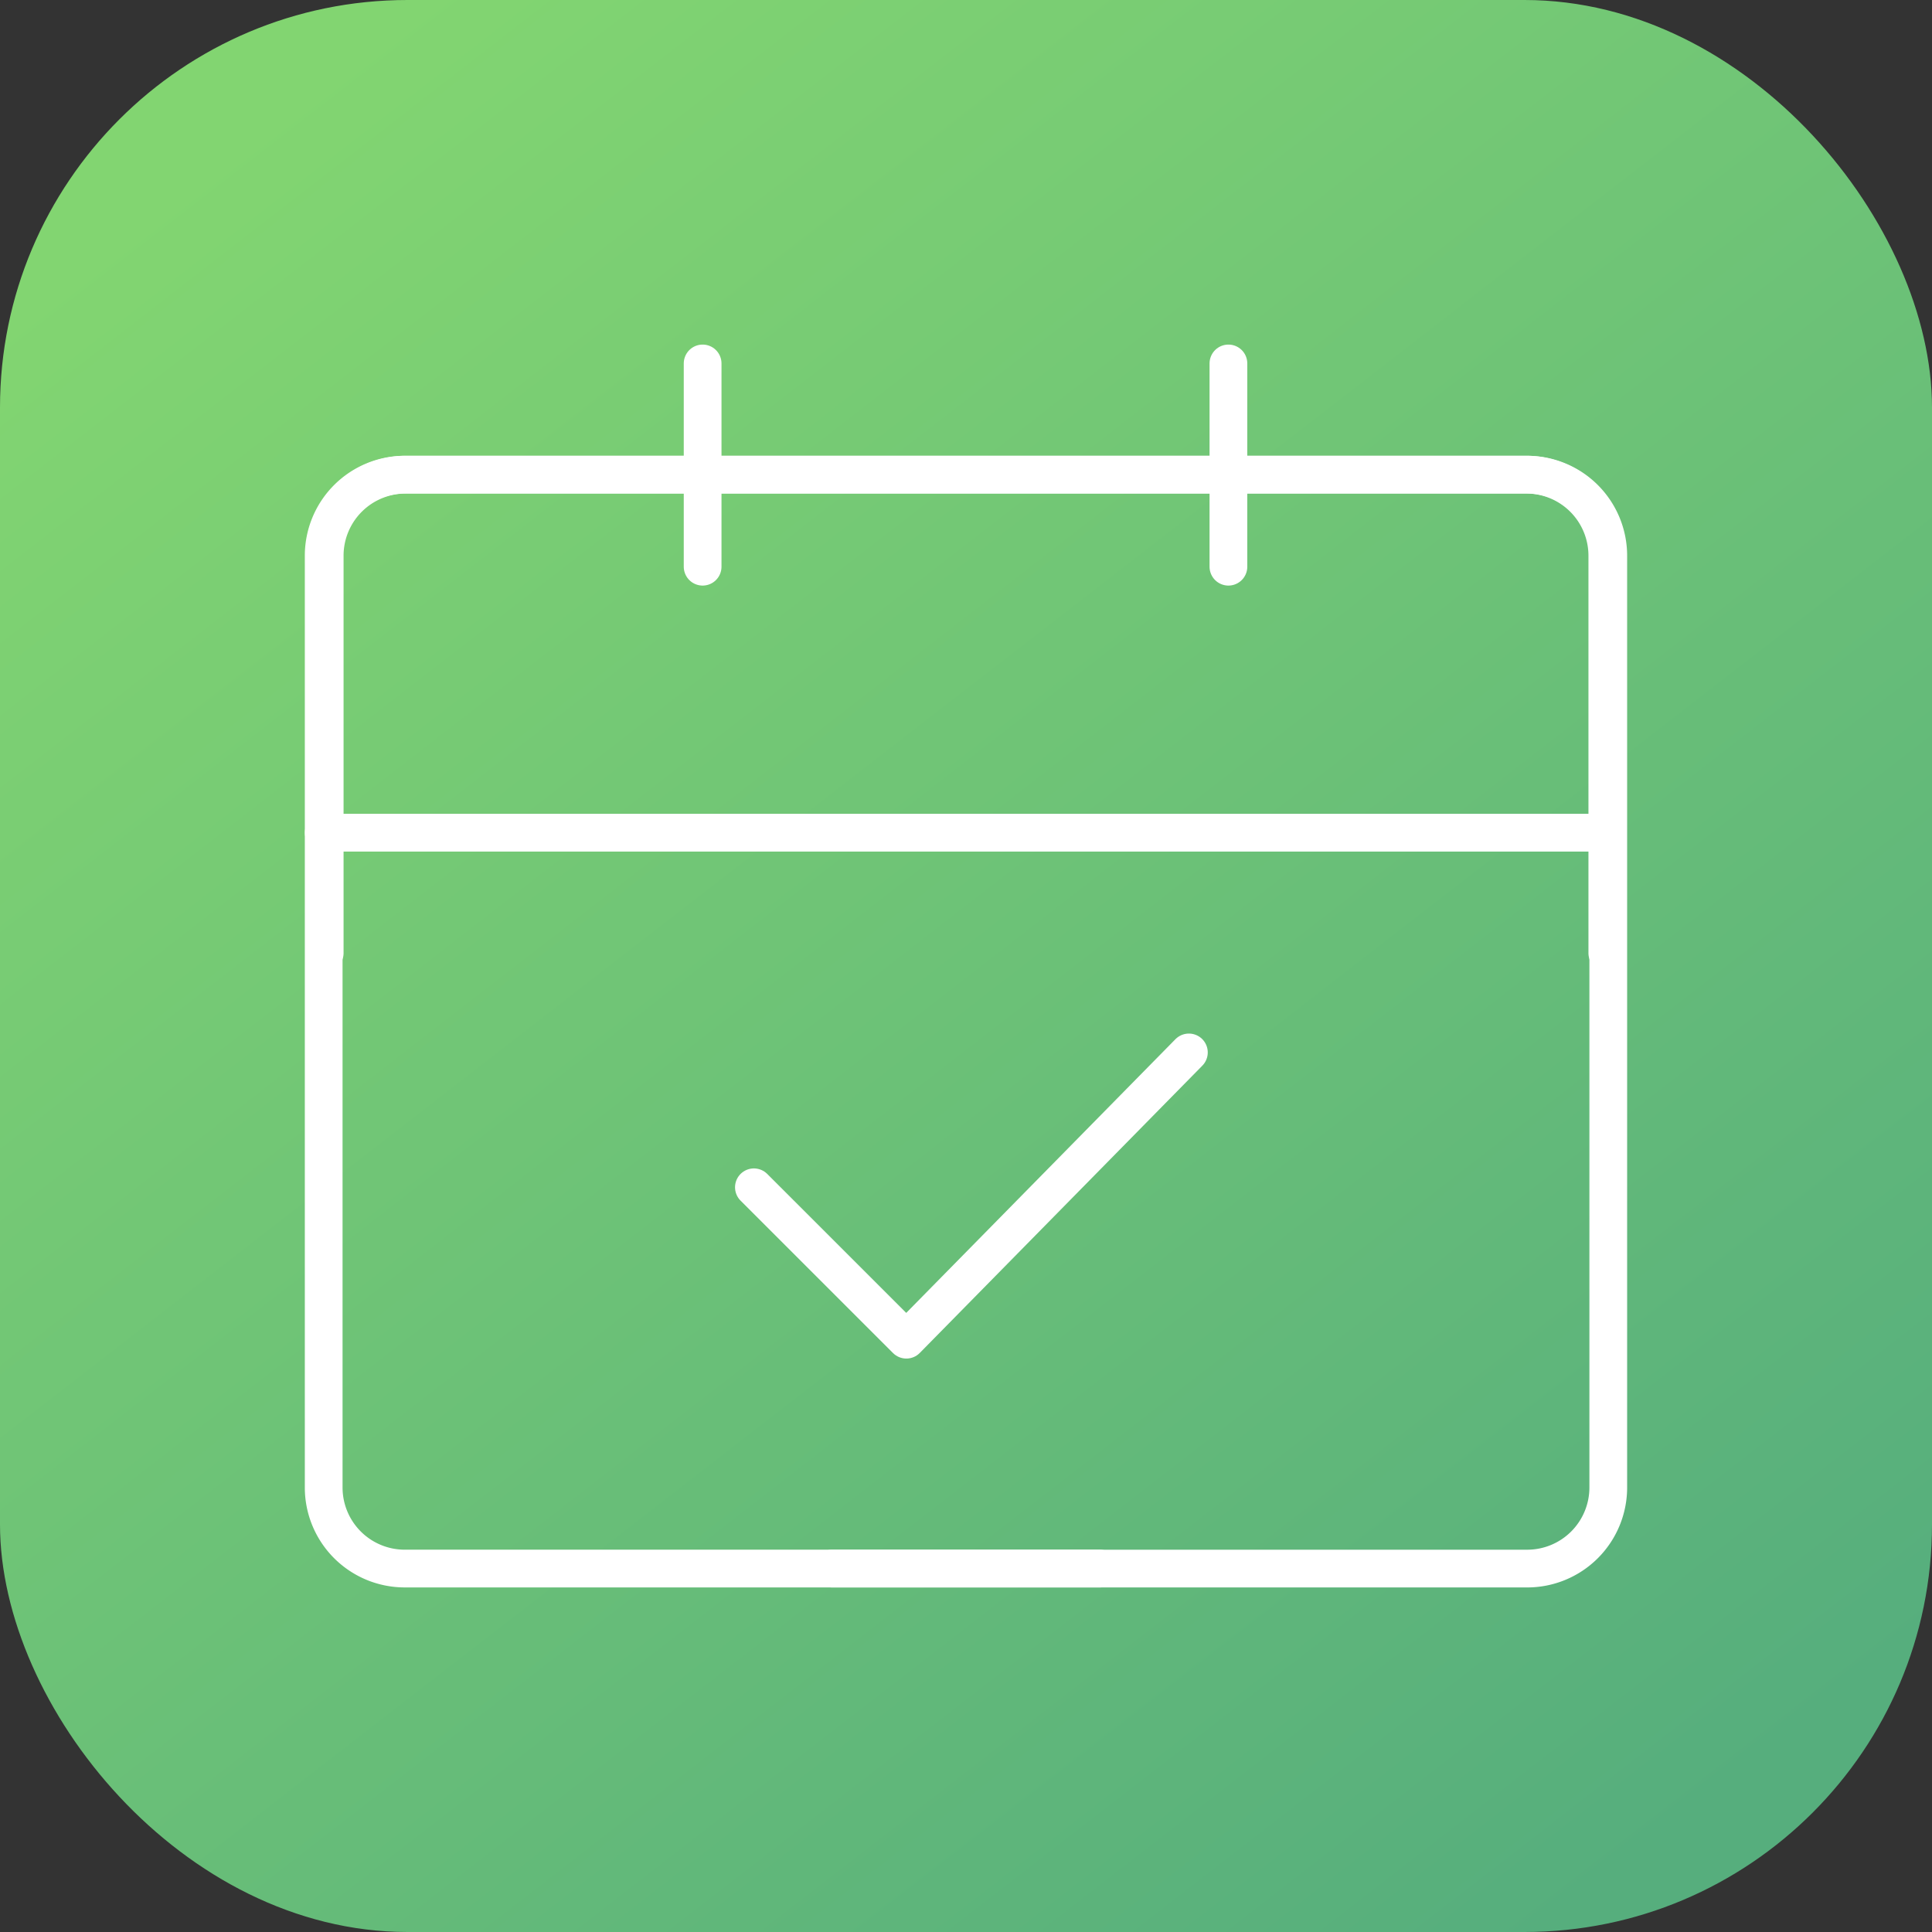
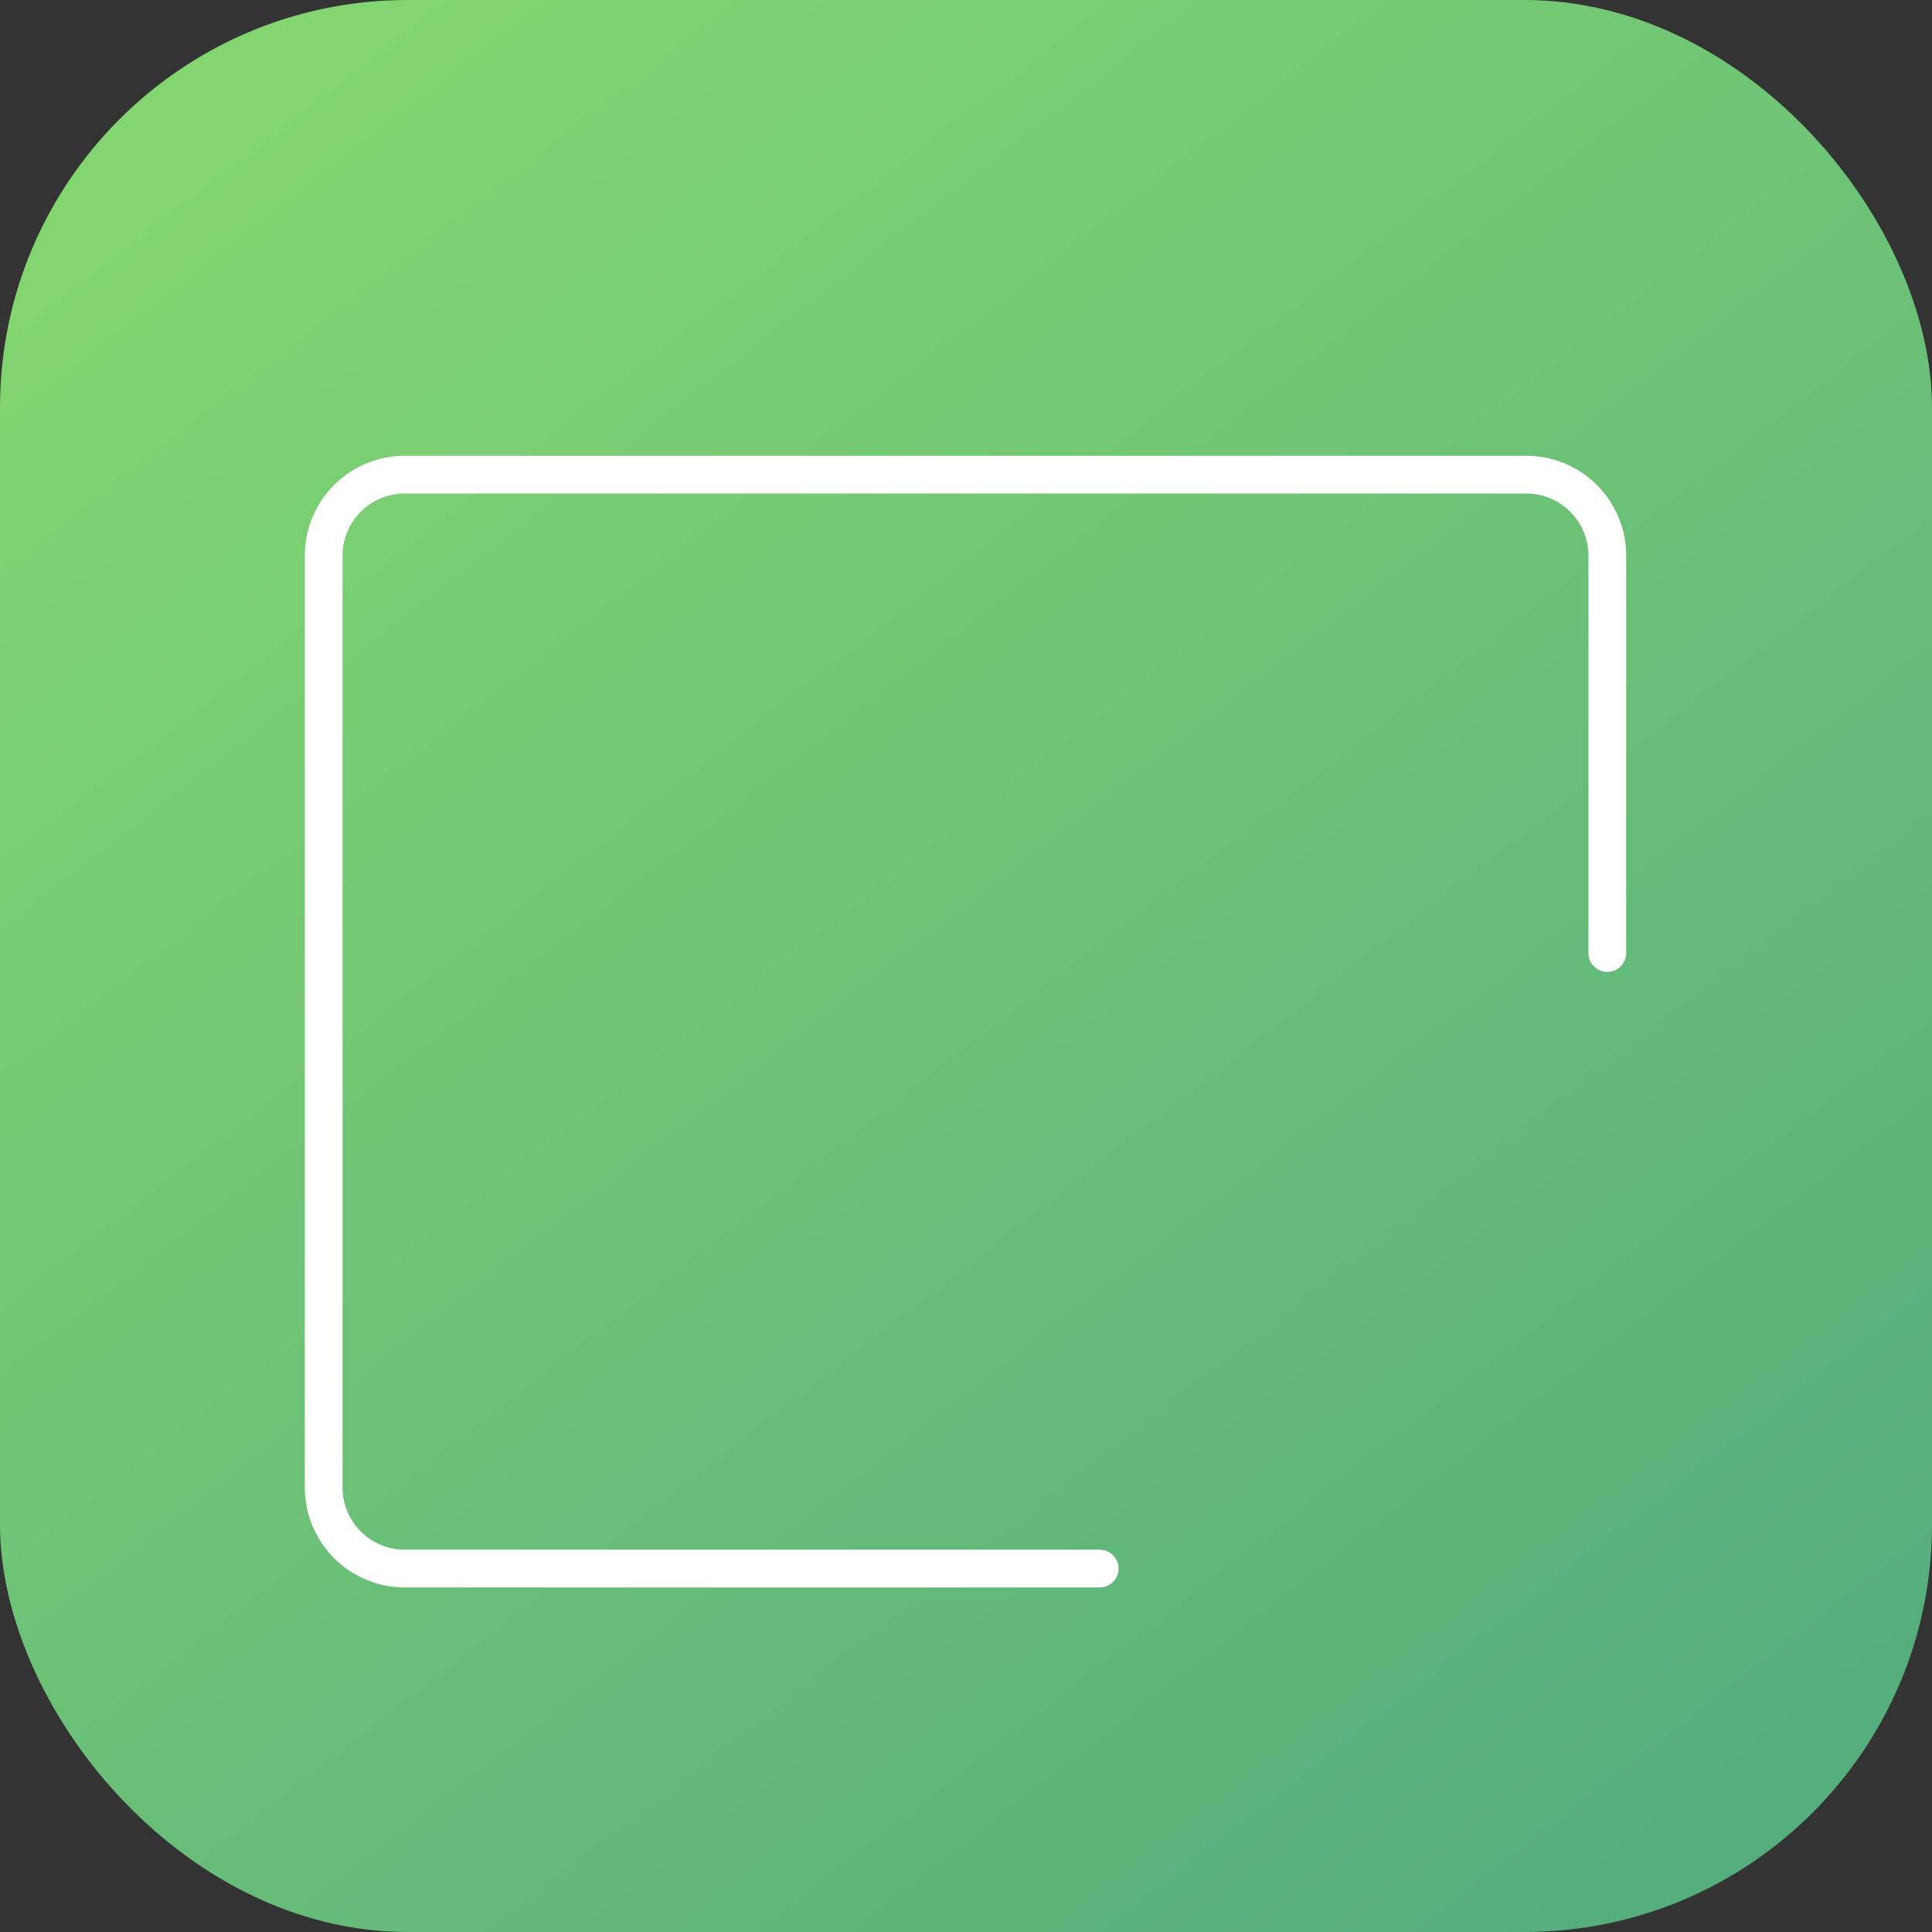
<svg xmlns="http://www.w3.org/2000/svg" width="128" height="128" viewBox="0 0 128 128">
  <rect x="0" y="0" width="128" height="128" fill="#333333" stroke="none" />
  <defs>
    <linearGradient id="linear-gradient" x1="0.152" y1="0.053" x2="0.852" y2="0.956" gradientUnits="objectBoundingBox">
      <stop offset="0" stop-color="#82d571" />
      <stop offset="1" stop-color="#56ae7d" />
    </linearGradient>
    <clipPath id="clip-path">
      <rect id="Rectangle_5462" data-name="Rectangle 5462" width="88" height="88" transform="translate(6250 279)" fill="#1a6912" />
    </clipPath>
  </defs>
  <g id="Attendance_Management" data-name="Attendance Management" transform="translate(-6230 -259)">
    <rect id="Rectangle_5461" data-name="Rectangle 5461" width="128" height="128" rx="27" transform="translate(6230 259)" fill="url(#linear-gradient)" />
    <g id="Mask_Group_82" data-name="Mask Group 82" clip-path="url(#clip-path)">
      <g id="Group_29571" data-name="Group 29571" transform="translate(894.97 -414.359)">
        <g id="Group_29246" data-name="Group 29246" transform="translate(5356.478 697.438)">
          <path id="Path_4955" data-name="Path 4955" d="M958.874,504.6V478.277a5.371,5.371,0,0,0-5.371-5.37H879.2a5.37,5.37,0,0,0-5.37,5.37V540.01a5.371,5.371,0,0,0,5.37,5.371h46.042" transform="translate(-873.833 -465.539)" fill="none" stroke="#fff" stroke-linecap="round" stroke-linejoin="round" stroke-width="2.5" />
-           <path id="Path_5302" data-name="Path 5302" d="M873.833,504.6V478.277a5.37,5.37,0,0,1,5.37-5.37h74.3a5.37,5.37,0,0,1,5.37,5.37V540.01a5.371,5.371,0,0,1-5.37,5.371H907.461" transform="translate(-873.769 -465.538)" fill="none" stroke="#fff" stroke-linecap="round" stroke-linejoin="round" stroke-width="2.5" />
-           <line id="Line_651" data-name="Line 651" x2="84.96" transform="translate(0 31.089)" fill="none" stroke="#fff" stroke-linecap="round" stroke-linejoin="round" stroke-width="2.5" />
-           <line id="Line_652" data-name="Line 652" y2="13.467" transform="translate(25.103)" fill="none" stroke="#fff" stroke-linecap="round" stroke-linejoin="round" stroke-width="2.5" />
-           <line id="Line_653" data-name="Line 653" y2="13.467" transform="translate(59.938)" fill="none" stroke="#fff" stroke-linecap="round" stroke-linejoin="round" stroke-width="2.5" />
        </g>
-         <path id="Icon_feather-check" data-name="Icon feather-check" d="M34.819,15.788,16.1,34.82,6,24.723" transform="translate(5378.978 727.297)" fill="none" stroke="#fff" stroke-linecap="round" stroke-linejoin="round" stroke-width="2.5" />
      </g>
    </g>
  </g>
</svg>